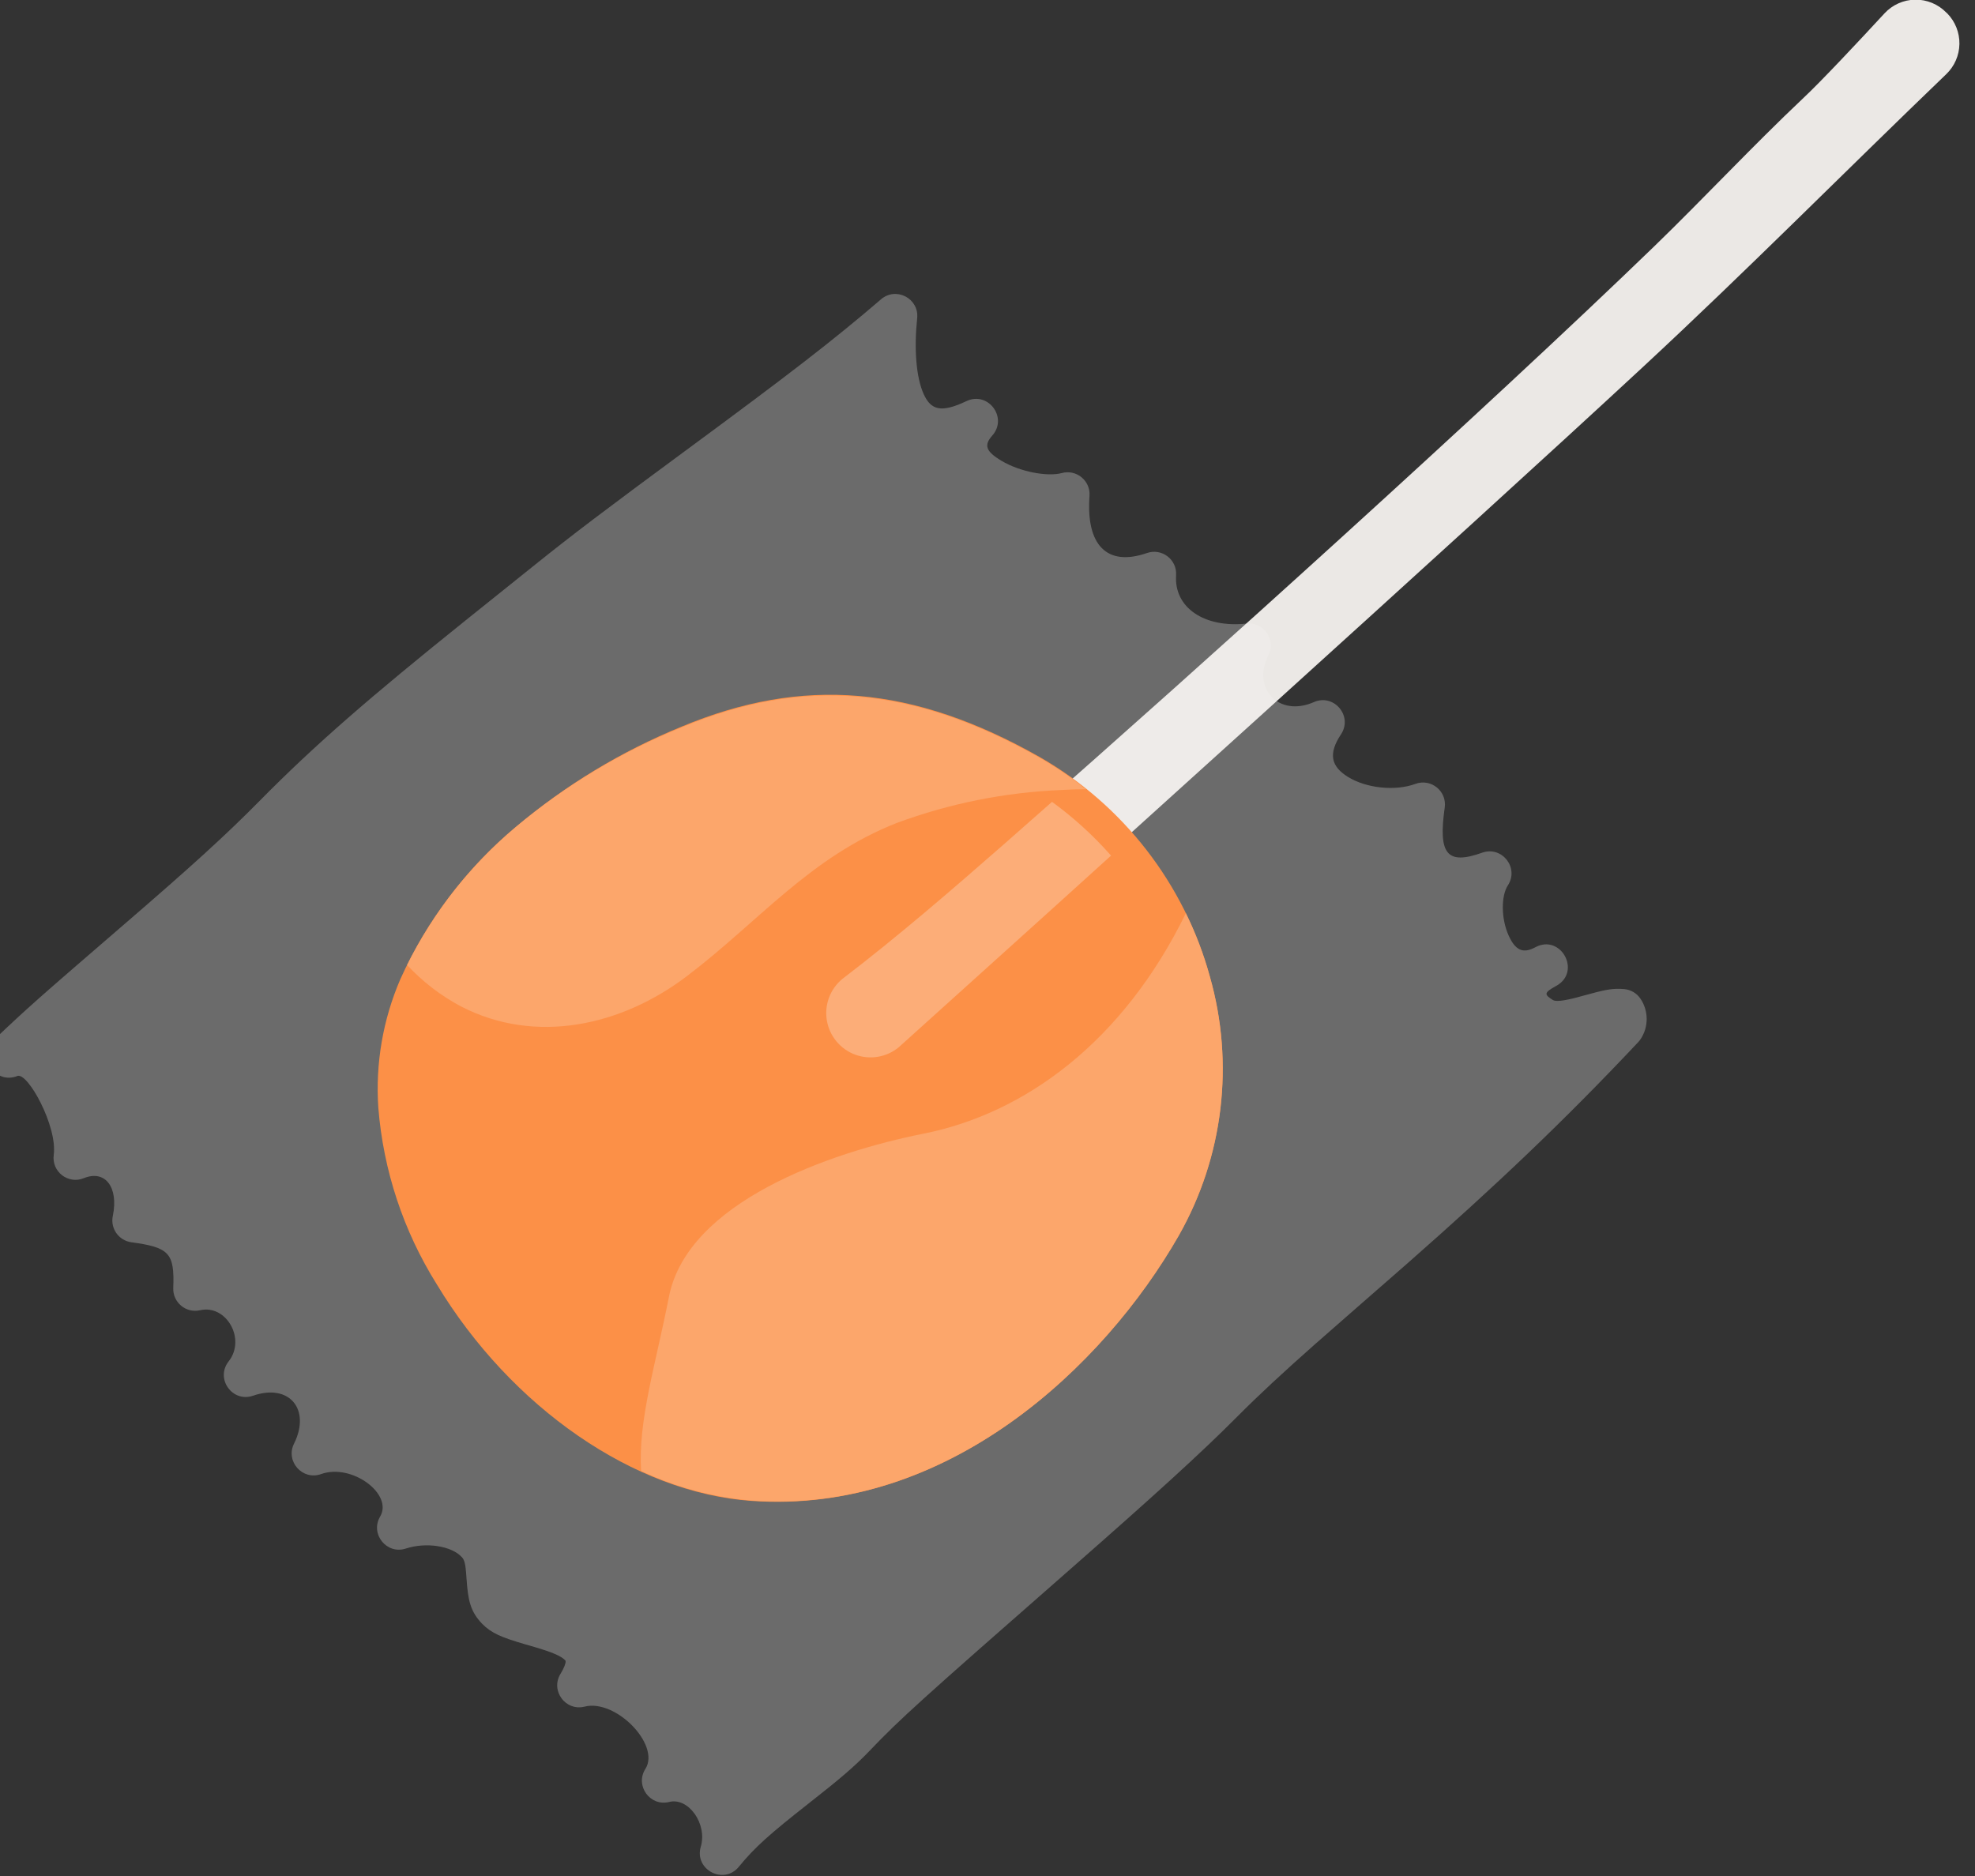
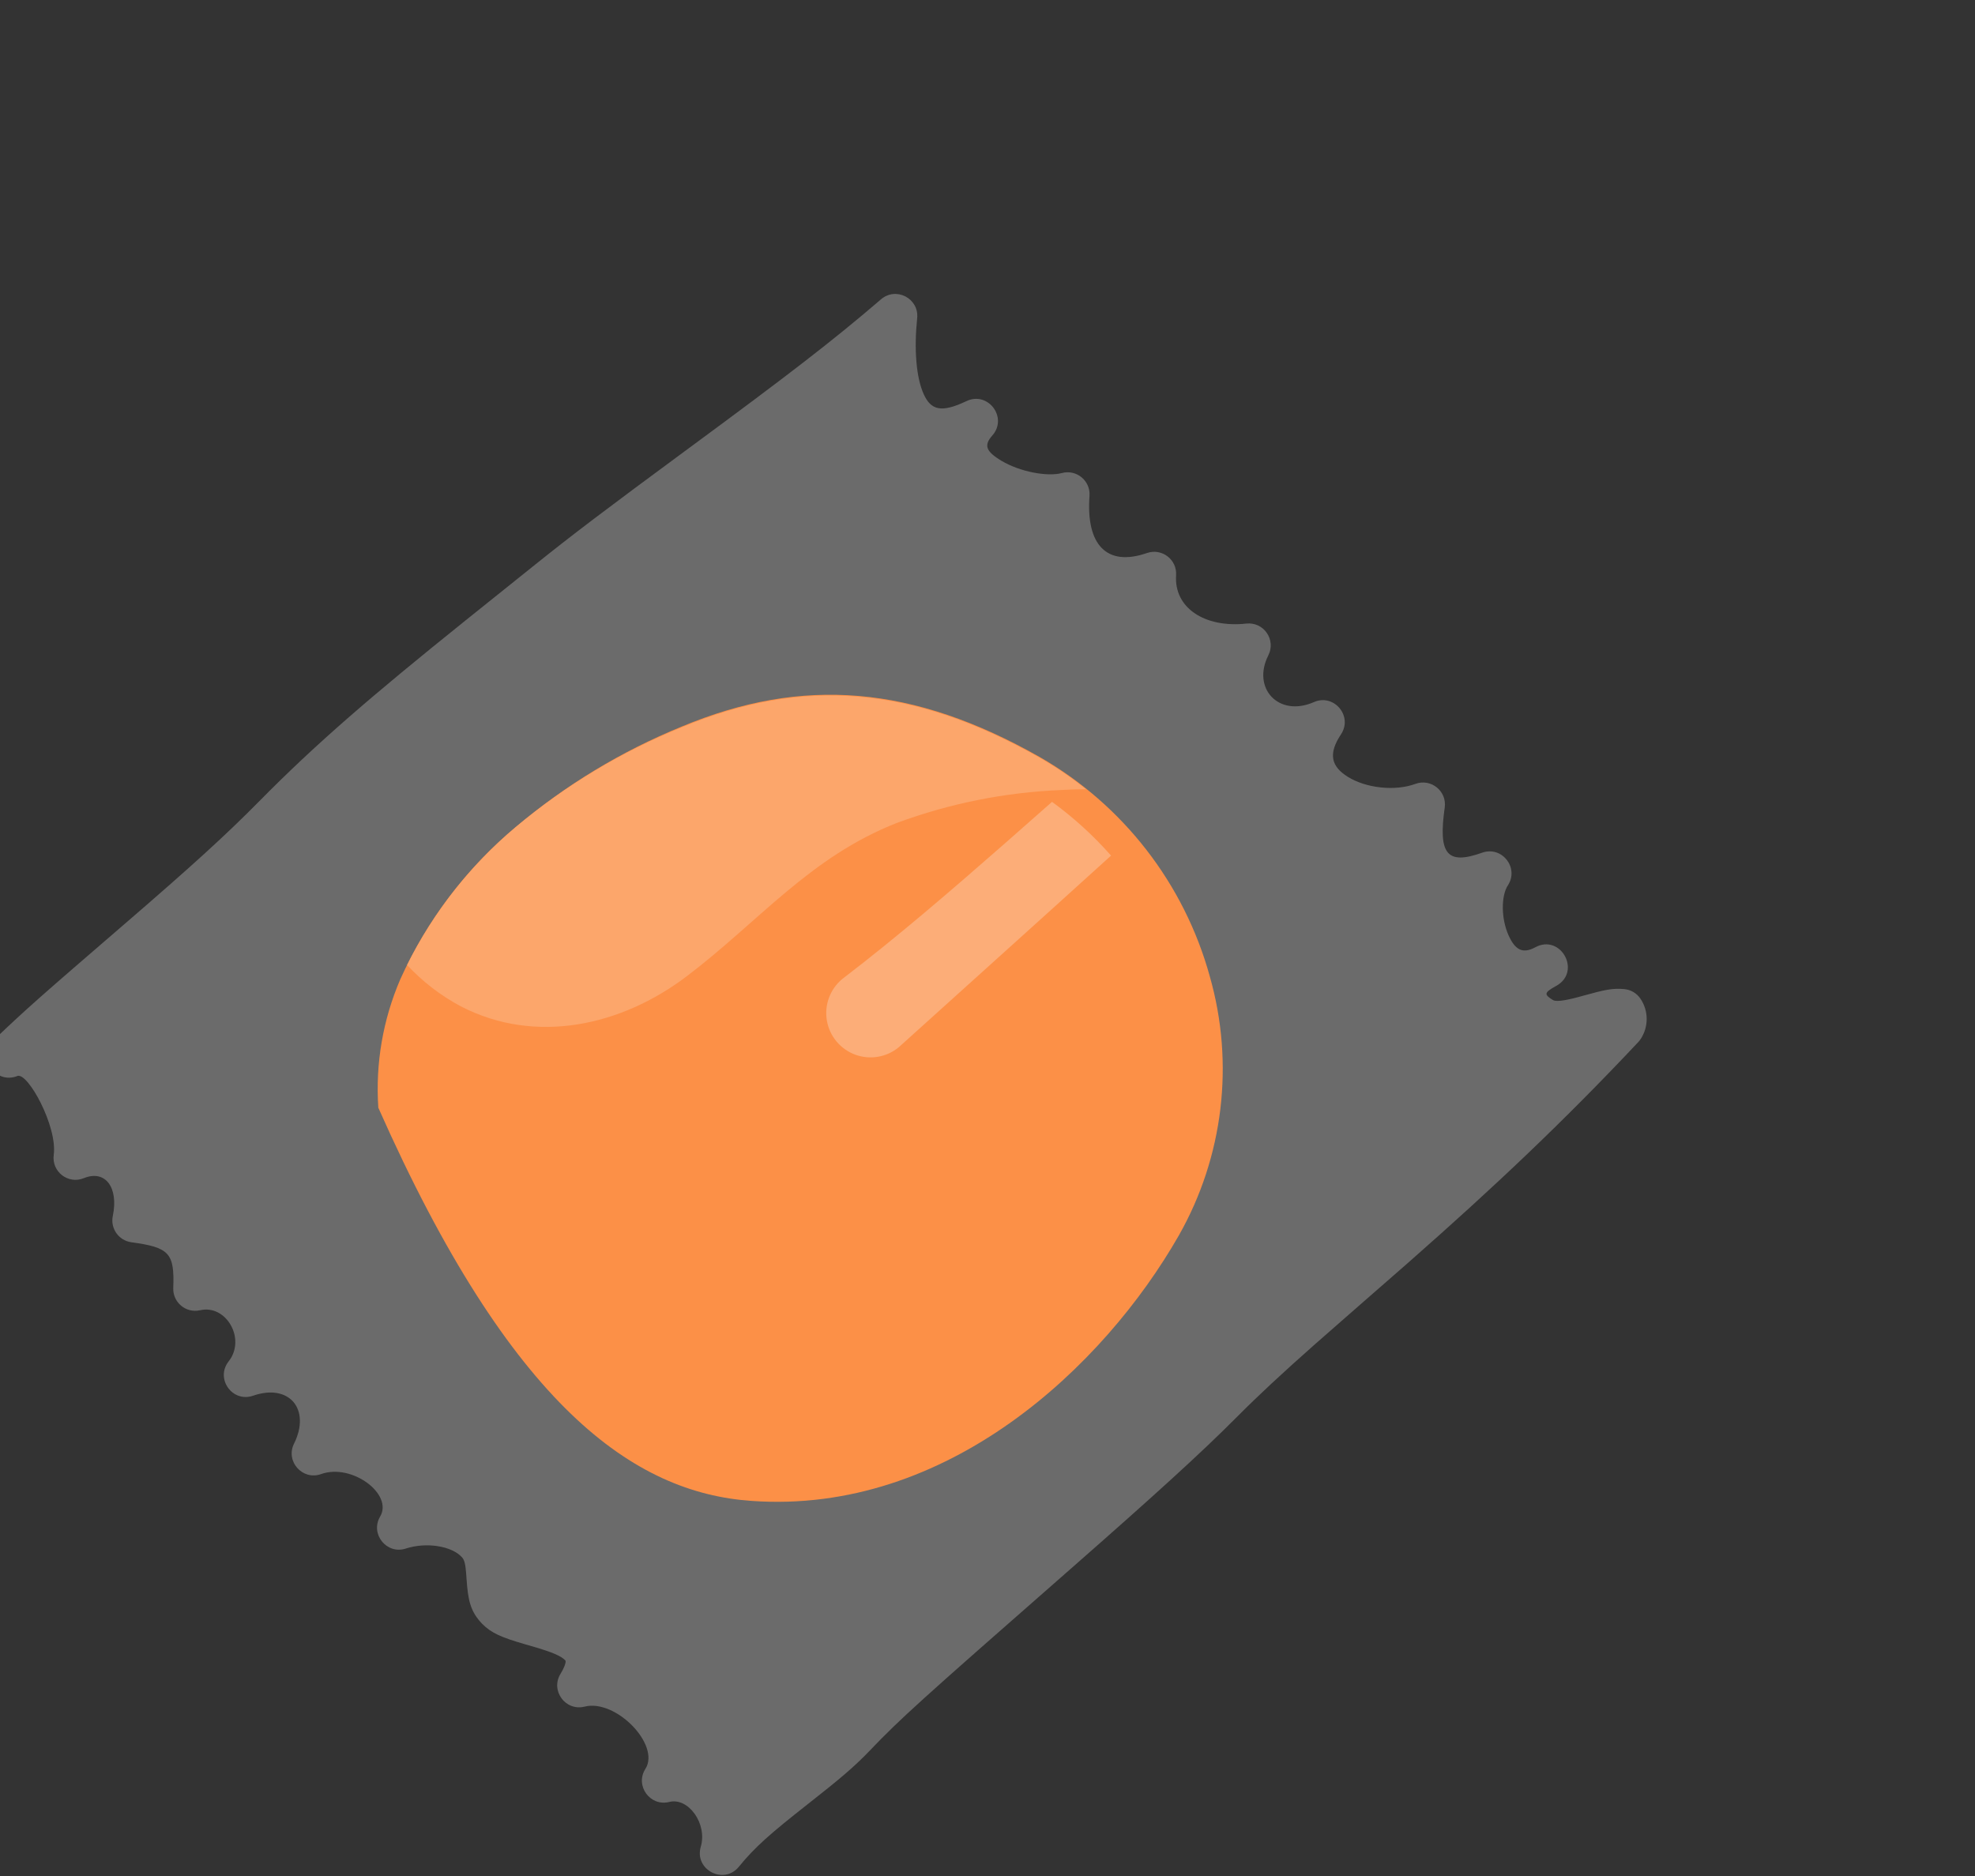
<svg xmlns="http://www.w3.org/2000/svg" viewBox="198 234 180 171" overflow="visible" width="180px" height="171px">
  <rect x="198" y="234" width="180" height="171" fill="#333333" stroke="none" />
  <g id="Give/Item/Lollipop" stroke="none" stroke-width="1" fill="none" fill-rule="evenodd">
    <g id="items" transform="translate(196, 233)" fill-rule="nonzero">
      <path d="M3.581,99.078 C1.538,99.892 -0.132,97.293 1.459,95.774 C4.416,92.949 5.536,91.967 13.537,85.067 C19.252,80.138 22.524,77.184 25.616,74.046 C30.733,68.856 35.794,64.489 44.403,57.576 C44.689,57.347 49.184,53.748 50.506,52.682 C54.213,49.699 57.384,47.31 64.398,42.139 L64.915,41.757 C73.734,35.256 77.842,32.109 82.297,28.283 C83.67,27.104 85.777,28.208 85.589,30.008 C85.299,32.781 85.488,35.407 86.19,36.94 C86.844,38.37 87.77,38.665 90.08,37.564 C92.047,36.628 93.881,39.064 92.438,40.696 C91.648,41.588 91.835,42.143 93.281,43.007 C94.947,44.003 97.452,44.476 98.78,44.119 C100.11,43.761 101.395,44.823 101.295,46.196 C100.967,50.659 102.853,52.685 106.536,51.41 C107.888,50.942 109.281,52.004 109.186,53.433 C108.988,56.403 111.783,58.252 115.596,57.841 C117.173,57.672 118.31,59.317 117.595,60.732 C116.065,63.759 118.556,66.401 121.745,64.999 C123.575,64.195 125.323,66.276 124.214,67.939 C123.029,69.718 123.321,70.866 124.839,71.81 C126.513,72.852 129.155,73.134 130.997,72.454 C132.418,71.929 133.884,73.113 133.67,74.612 C133.068,78.836 133.853,79.878 137.077,78.727 C138.883,78.082 140.473,80.101 139.424,81.705 C138.808,82.647 138.796,84.71 139.484,86.248 C140.1,87.622 140.793,87.955 141.923,87.348 C144.259,86.093 146.158,89.579 143.837,90.861 C142.714,91.481 142.7,91.645 143.541,92.162 C143.765,92.299 144.442,92.259 145.774,91.904 C145.927,91.863 146.078,91.822 146.313,91.756 C148.295,91.206 148.995,91.061 150.036,91.159 C150.631,91.214 151.17,91.533 151.506,92.028 C152.266,93.149 152.266,94.621 151.506,95.742 C151.446,95.83 151.379,95.913 151.307,95.99 C144.535,103.188 138.31,109.083 130.321,116.112 C129.098,117.187 123.319,122.224 121.833,123.539 C118.884,126.15 116.694,128.181 114.759,130.129 C111.514,133.397 107.158,137.35 99.835,143.778 C99.486,144.085 99.486,144.085 99.136,144.392 C85.987,155.924 84.063,157.644 81.316,160.522 C79.865,162.039 78.585,163.12 75.681,165.4 L75.635,165.437 C72.21,168.127 70.773,169.389 69.343,171.151 C67.965,172.847 65.254,171.421 65.871,169.325 C66.485,167.241 64.74,164.811 62.999,165.249 C61.245,165.691 59.852,163.763 60.822,162.237 C62.209,160.055 58.136,155.842 55.277,156.56 C53.538,156.997 52.147,155.101 53.086,153.573 C53.426,153.02 53.554,152.639 53.552,152.428 C53.552,152.383 53.549,152.376 53.48,152.306 C53.129,151.948 52.3,151.59 50.717,151.126 C50.531,151.071 49.885,150.885 49.844,150.873 C47.742,150.262 46.781,149.871 45.929,148.996 C44.881,147.891 44.65,146.91 44.515,144.821 L44.503,144.641 C44.433,143.59 44.333,143.198 44.109,142.953 C43.171,141.903 40.827,141.55 38.992,142.151 C37.24,142.724 35.711,140.823 36.647,139.235 C37.852,137.189 34.064,134.36 31.265,135.363 C29.57,135.97 27.999,134.205 28.798,132.592 C30.345,129.471 28.381,127.074 25.063,128.22 C23.175,128.873 21.602,126.659 22.84,125.091 C24.445,123.058 22.628,119.88 20.238,120.429 C18.954,120.724 17.74,119.718 17.792,118.402 C17.916,115.224 17.436,114.701 13.972,114.232 C12.822,114.076 12.045,112.978 12.282,111.841 C12.828,109.225 11.589,107.593 9.637,108.391 C8.212,108.974 6.691,107.796 6.898,106.27 C7.251,103.676 4.527,98.7 3.581,99.078 Z" id="Path" fill="#FFF" opacity=".15" />
-       <path d="M151.76,34.43 C161.21,25.66 170.14,16.64 179.38,7.76 C180.131,7.04 180.563,6.049 180.58,5.009 C180.597,3.968 180.197,2.964 179.47,2.22 L179.38,2.14 C178.636,1.378 177.612,0.955 176.548,0.97 C175.483,0.985 174.472,1.437 173.75,2.22 C171.35,4.82 168,8.4 166.27,10.02 C161.85,14.19 157.18,19.18 152.75,23.47 C137.56,38.16 111.25,61.9 95.44,75.77 C90.61,80 85.72,84.23 80.63,88.13 C78.878,89.45 78.517,91.935 79.82,93.7 L79.82,93.7 C80.484,94.647 81.526,95.26 82.677,95.381 C83.827,95.501 84.973,95.118 85.82,94.33 C97.54,83.72 135.71,49.33 151.76,34.43 Z" id="Path" fill="#EBE8E5" />
-       <path d="M109.44,113.61 C113.506,106.436 114.522,97.93 112.26,90 C109.931,81.548 104.356,74.36 96.75,70 C85.23,63.47 75.17,62.62 64.13,67.23 C58.638,69.472 53.533,72.563 49,76.39 C44.489,80.162 40.893,84.908 38.48,90.27 C36.894,93.956 36.208,97.967 36.48,101.97 C36.937,107.687 38.765,113.21 41.81,118.07 C48.59,129.3 59.81,137.07 70.5,137.81 C88.33,139.08 102.61,125.57 109.44,113.61 Z" id="Path" fill="#FC7D27" />
-       <path d="M109.44,113.61 C113.506,106.436 114.522,97.93 112.26,90 C111.717,88.015 110.987,86.087 110.08,84.24 C104.31,96.05 95.32,102.51 86.19,104.33 C77.52,106.06 64.67,110.6 62.97,119.19 C61.72,125.54 60.15,130.49 60.43,135.08 C63.606,136.574 67.023,137.488 70.52,137.78 C88.33,139.08 102.61,125.57 109.44,113.61 Z" id="Path" fill="#FC9651" />
+       <path d="M109.44,113.61 C113.506,106.436 114.522,97.93 112.26,90 C109.931,81.548 104.356,74.36 96.75,70 C85.23,63.47 75.17,62.62 64.13,67.23 C58.638,69.472 53.533,72.563 49,76.39 C44.489,80.162 40.893,84.908 38.48,90.27 C36.894,93.956 36.208,97.967 36.48,101.97 C48.59,129.3 59.81,137.07 70.5,137.81 C88.33,139.08 102.61,125.57 109.44,113.61 Z" id="Path" fill="#FC7D27" />
      <path d="M44,92.73 C50.85,96.27 58.65,94.48 64.56,90.01 C71.16,85.01 75.81,79.12 83.74,76.01 C88.552,74.231 93.614,73.219 98.74,73.01 C99.5,72.96 100.24,72.94 100.97,72.94 C99.641,71.873 98.23,70.914 96.75,70.07 C85.23,63.54 75.17,62.69 64.13,67.3 C58.643,69.521 53.537,72.588 49,76.39 C44.876,79.859 41.506,84.137 39.1,88.96 C40.512,90.48 42.169,91.754 44,92.73 L44,92.73 Z" id="Path" fill="#FC9651" />
      <path d="M97.88,74.09 L93.57,77.89 C88.74,82.12 83.85,86.35 78.76,90.24 C77.651,91.162 77.117,92.605 77.361,94.027 C77.605,95.448 78.588,96.632 79.941,97.132 C81.294,97.632 82.811,97.372 83.92,96.45 C87.92,92.83 95.03,86.45 103.26,78.99 C101.651,77.165 99.847,75.522 97.88,74.09 Z" id="Path" fill="#FC9F60" />
      <path d="M3.581,99.078 C1.538,99.892 -0.132,97.293 1.459,95.774 C4.416,92.949 5.536,91.967 13.537,85.067 C19.252,80.138 22.524,77.184 25.616,74.046 C30.733,68.856 35.794,64.489 44.403,57.576 C44.689,57.347 49.184,53.748 50.506,52.682 C54.213,49.699 57.384,47.31 64.398,42.139 L64.915,41.757 C73.734,35.256 77.842,32.109 82.297,28.283 C83.67,27.104 85.777,28.208 85.589,30.008 C85.299,32.781 85.488,35.407 86.19,36.94 C86.844,38.37 87.77,38.665 90.08,37.564 C92.047,36.628 93.881,39.064 92.438,40.696 C91.648,41.588 91.835,42.143 93.281,43.007 C94.947,44.003 97.452,44.476 98.78,44.119 C100.11,43.761 101.395,44.823 101.295,46.196 C100.967,50.659 102.853,52.685 106.536,51.41 C107.888,50.942 109.281,52.004 109.186,53.433 C108.988,56.403 111.783,58.252 115.596,57.841 C117.173,57.672 118.31,59.317 117.595,60.732 C116.065,63.759 118.556,66.401 121.745,64.999 C123.575,64.195 125.323,66.276 124.214,67.939 C123.029,69.718 123.321,70.866 124.839,71.81 C126.513,72.852 129.155,73.134 130.997,72.454 C132.418,71.929 133.884,73.113 133.67,74.612 C133.068,78.836 133.853,79.878 137.077,78.727 C138.883,78.082 140.473,80.101 139.424,81.705 C138.808,82.647 138.796,84.71 139.484,86.248 C140.1,87.622 140.793,87.955 141.923,87.348 C144.259,86.093 146.158,89.579 143.837,90.861 C142.714,91.481 142.7,91.645 143.541,92.162 C143.765,92.299 144.442,92.259 145.774,91.904 C145.927,91.863 146.078,91.822 146.313,91.756 C148.295,91.206 148.995,91.061 150.036,91.159 C150.631,91.214 151.17,91.533 151.506,92.028 C152.266,93.149 152.266,94.621 151.506,95.742 C151.446,95.83 151.379,95.913 151.307,95.99 C144.535,103.188 138.31,109.083 130.321,116.112 C129.098,117.187 123.319,122.224 121.833,123.539 C118.884,126.15 116.694,128.181 114.759,130.129 C111.514,133.397 107.158,137.35 99.835,143.778 C99.486,144.085 99.486,144.085 99.136,144.392 C85.987,155.924 84.063,157.644 81.316,160.522 C79.865,162.039 78.585,163.12 75.681,165.4 L75.635,165.437 C72.21,168.127 70.773,169.389 69.343,171.151 C67.965,172.847 65.254,171.421 65.871,169.325 C66.485,167.241 64.74,164.811 62.999,165.249 C61.245,165.691 59.852,163.763 60.822,162.237 C62.209,160.055 58.136,155.842 55.277,156.56 C53.538,156.997 52.147,155.101 53.086,153.573 C53.426,153.02 53.554,152.639 53.552,152.428 C53.552,152.383 53.549,152.376 53.48,152.306 C53.129,151.948 52.3,151.59 50.717,151.126 C50.531,151.071 49.885,150.885 49.844,150.873 C47.742,150.262 46.781,149.871 45.929,148.996 C44.881,147.891 44.65,146.91 44.515,144.821 L44.503,144.641 C44.433,143.59 44.333,143.198 44.109,142.953 C43.171,141.903 40.827,141.55 38.992,142.151 C37.24,142.724 35.711,140.823 36.647,139.235 C37.852,137.189 34.064,134.36 31.265,135.363 C29.57,135.97 27.999,134.205 28.798,132.592 C30.345,129.471 28.381,127.074 25.063,128.22 C23.175,128.873 21.602,126.659 22.84,125.091 C24.445,123.058 22.628,119.88 20.238,120.429 C18.954,120.724 17.74,119.718 17.792,118.402 C17.916,115.224 17.436,114.701 13.972,114.232 C12.822,114.076 12.045,112.978 12.282,111.841 C12.828,109.225 11.589,107.593 9.637,108.391 C8.212,108.974 6.691,107.796 6.898,106.27 C7.251,103.676 4.527,98.7 3.581,99.078 Z" id="Path" fill="#FFF" opacity=".15" />
    </g>
  </g>
</svg>